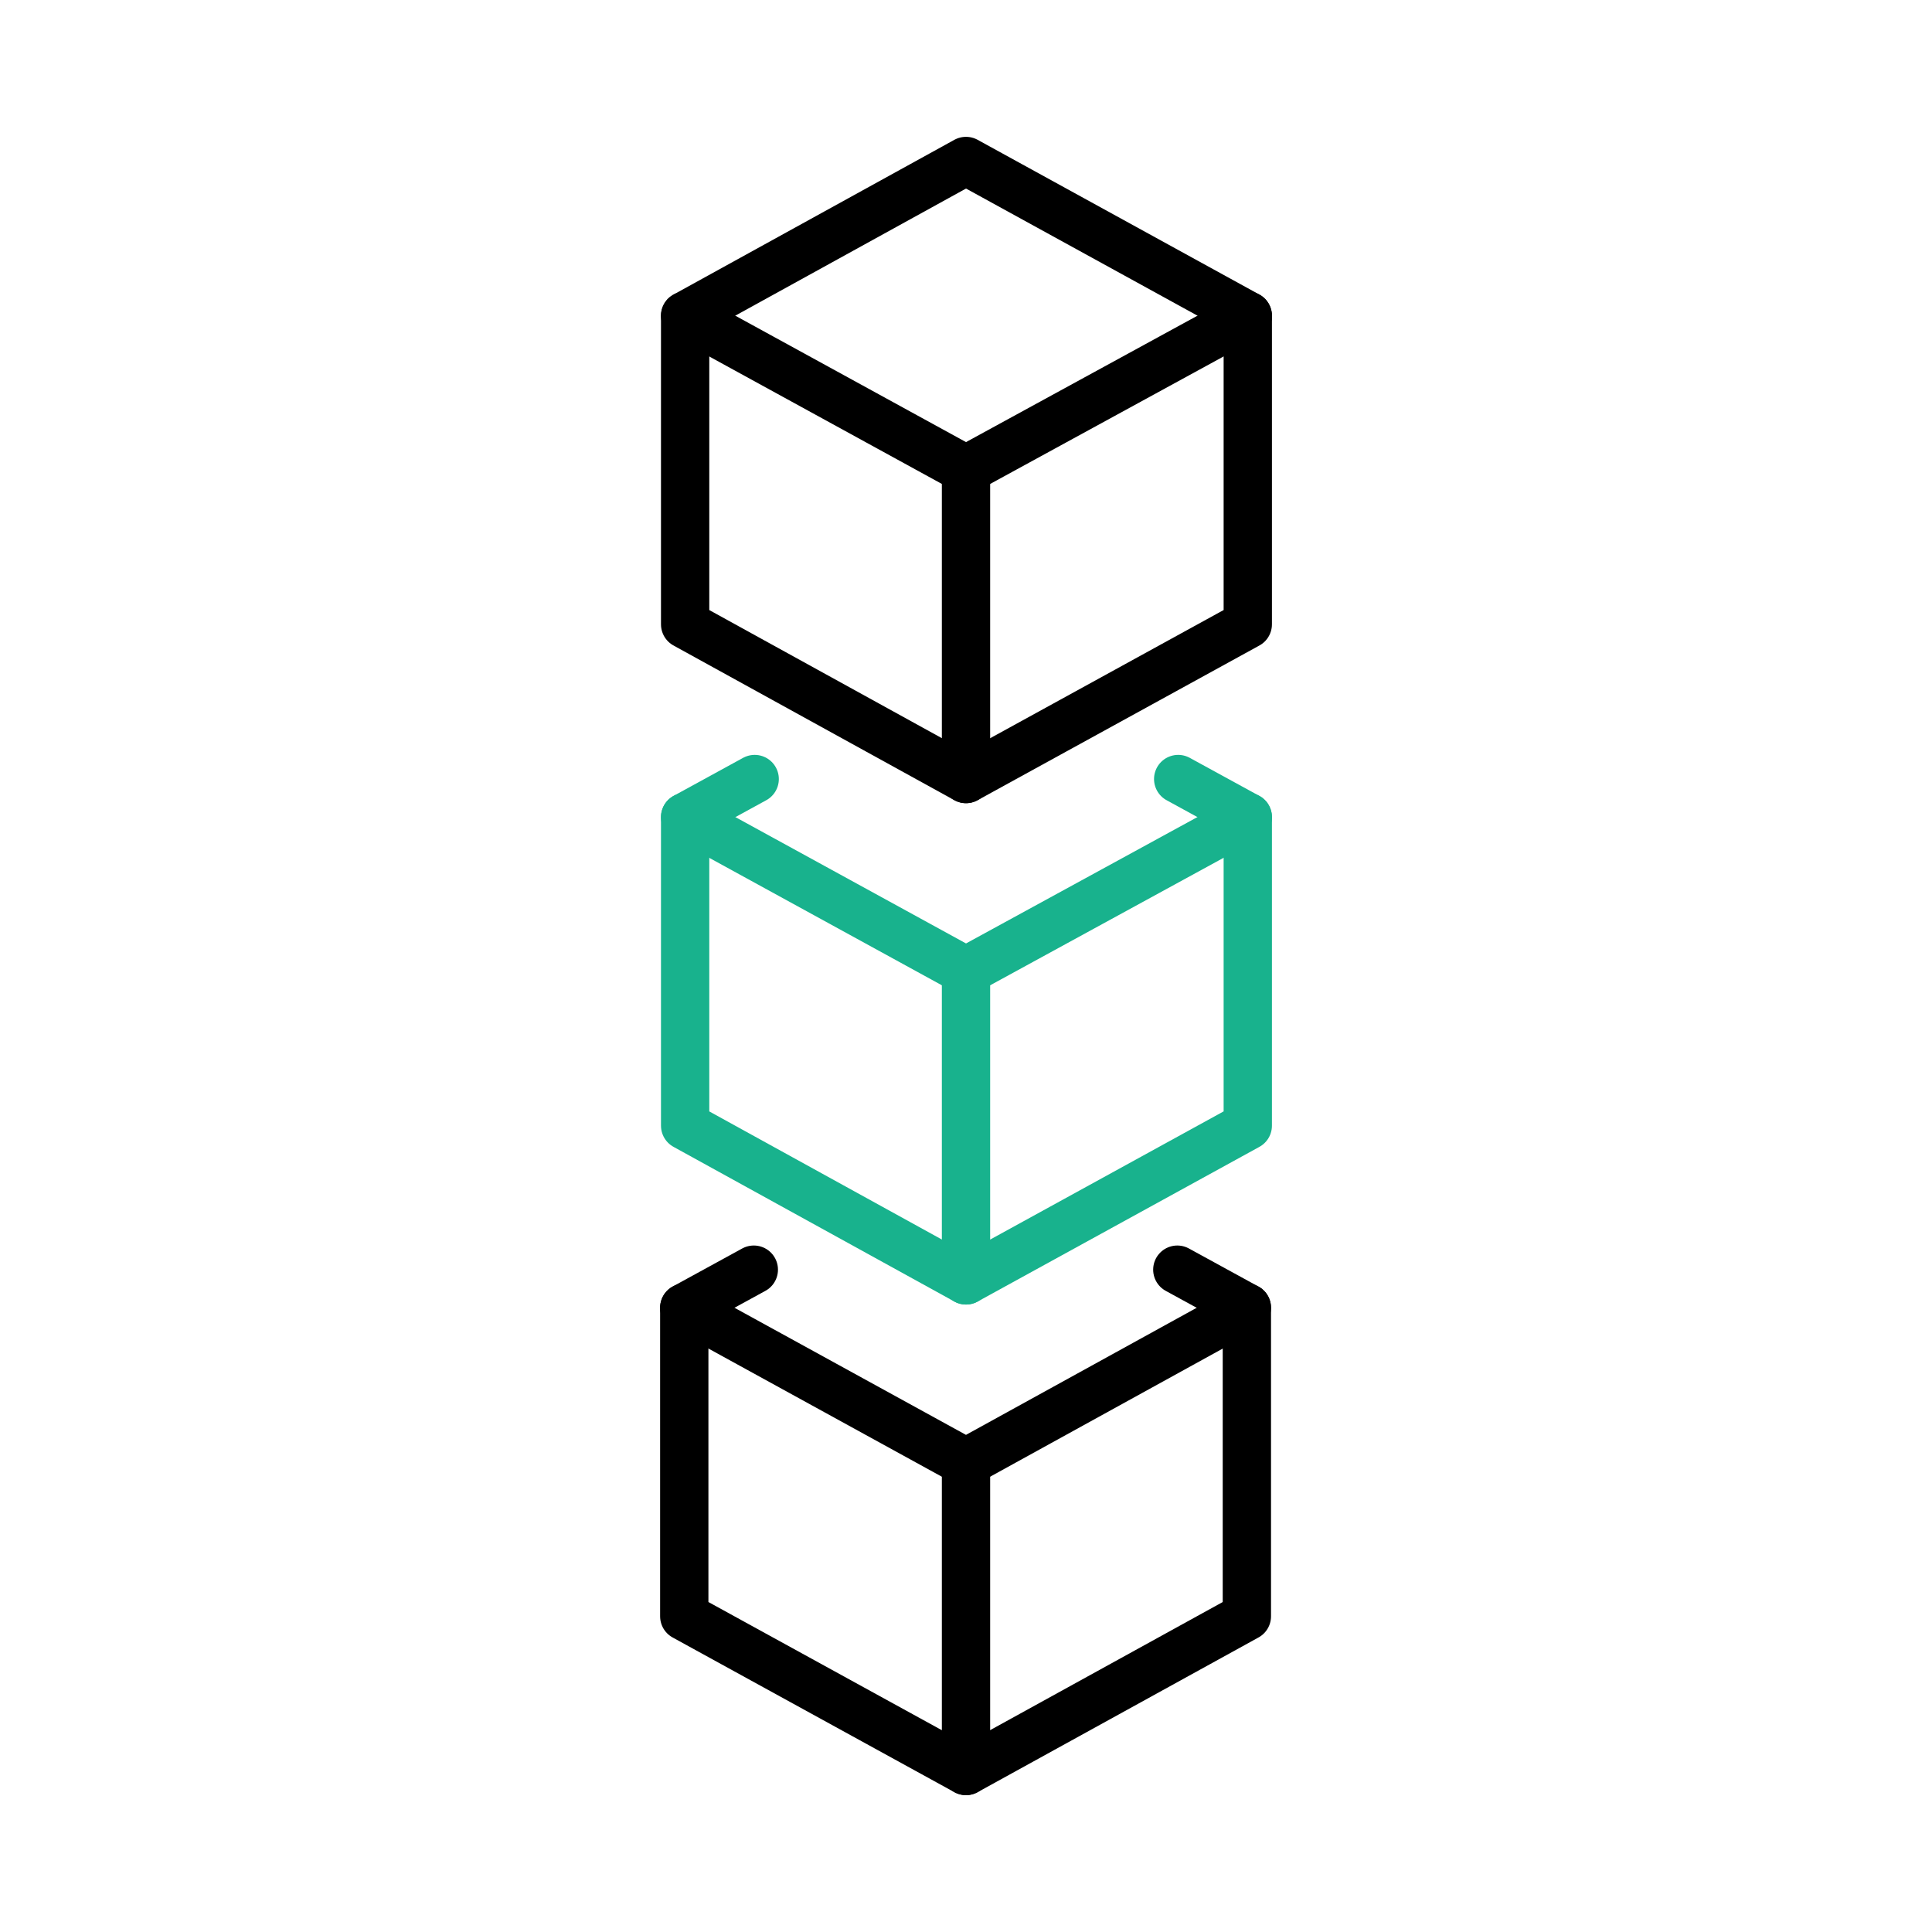
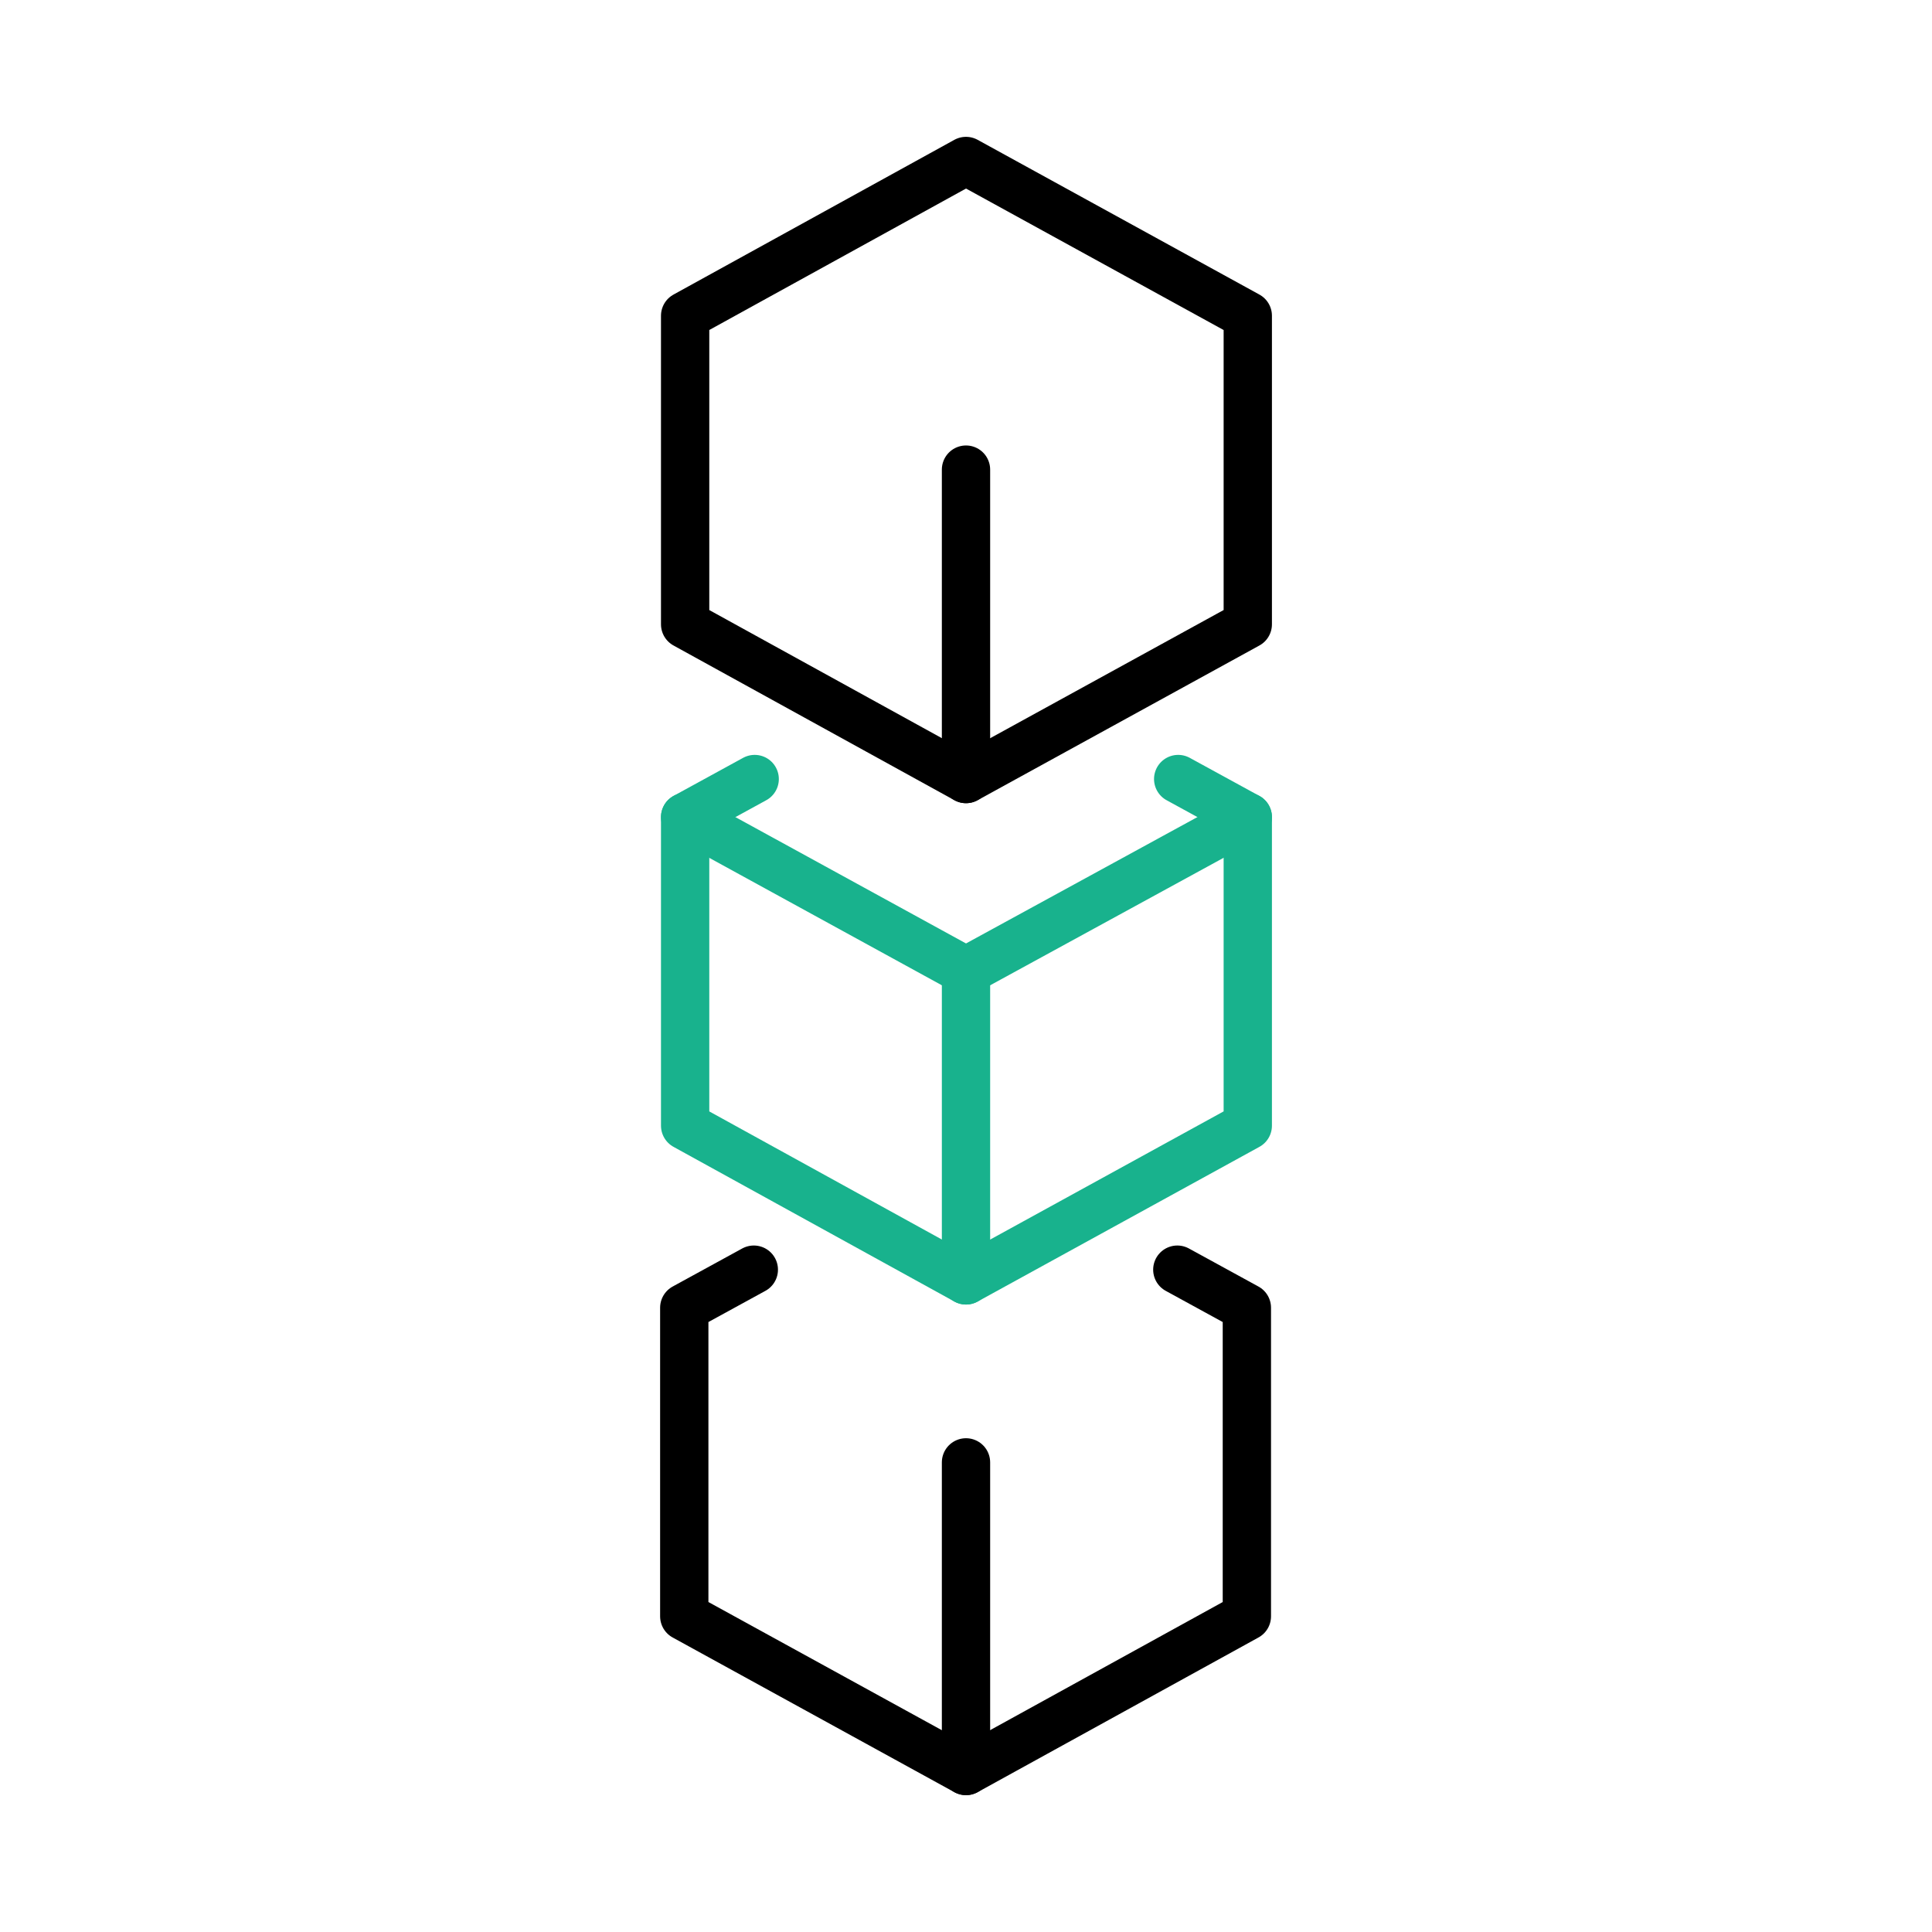
<svg xmlns="http://www.w3.org/2000/svg" width="40" height="40" viewBox="0 0 40 40" fill="none">
  <path d="M15.625 16.129L14.185 16.917V23.306L20 26.509L25.834 23.306V16.917L24.393 16.129" stroke="#18B28D" stroke-linecap="round" stroke-linejoin="round" />
  <path d="M25.834 16.917L20 20.103L14.185 16.917" stroke="#18B28D" stroke-linecap="round" stroke-linejoin="round" />
  <path d="M20 26.509V20.103" stroke="#18B28D" stroke-linecap="round" stroke-linejoin="round" />
  <path d="M15.607 26.287L14.167 27.075V33.464L20 36.667L25.815 33.464V27.075L24.375 26.287" stroke="black" stroke-linecap="round" stroke-linejoin="round" />
-   <path d="M25.815 27.075L20 30.278L14.167 27.075" stroke="black" stroke-linecap="round" stroke-linejoin="round" />
  <path d="M20 36.666V30.277" stroke="black" stroke-linecap="round" stroke-linejoin="round" />
  <path d="M25.834 6.537L20 3.333L14.185 6.537V12.926L20 16.129L25.834 12.926V6.537Z" stroke="black" stroke-linecap="round" stroke-linejoin="round" />
-   <path d="M25.834 6.537L20 9.723L14.185 6.537" stroke="black" stroke-linecap="round" stroke-linejoin="round" />
  <path d="M20 16.129V9.723" stroke="black" stroke-linecap="round" stroke-linejoin="round" />
</svg>